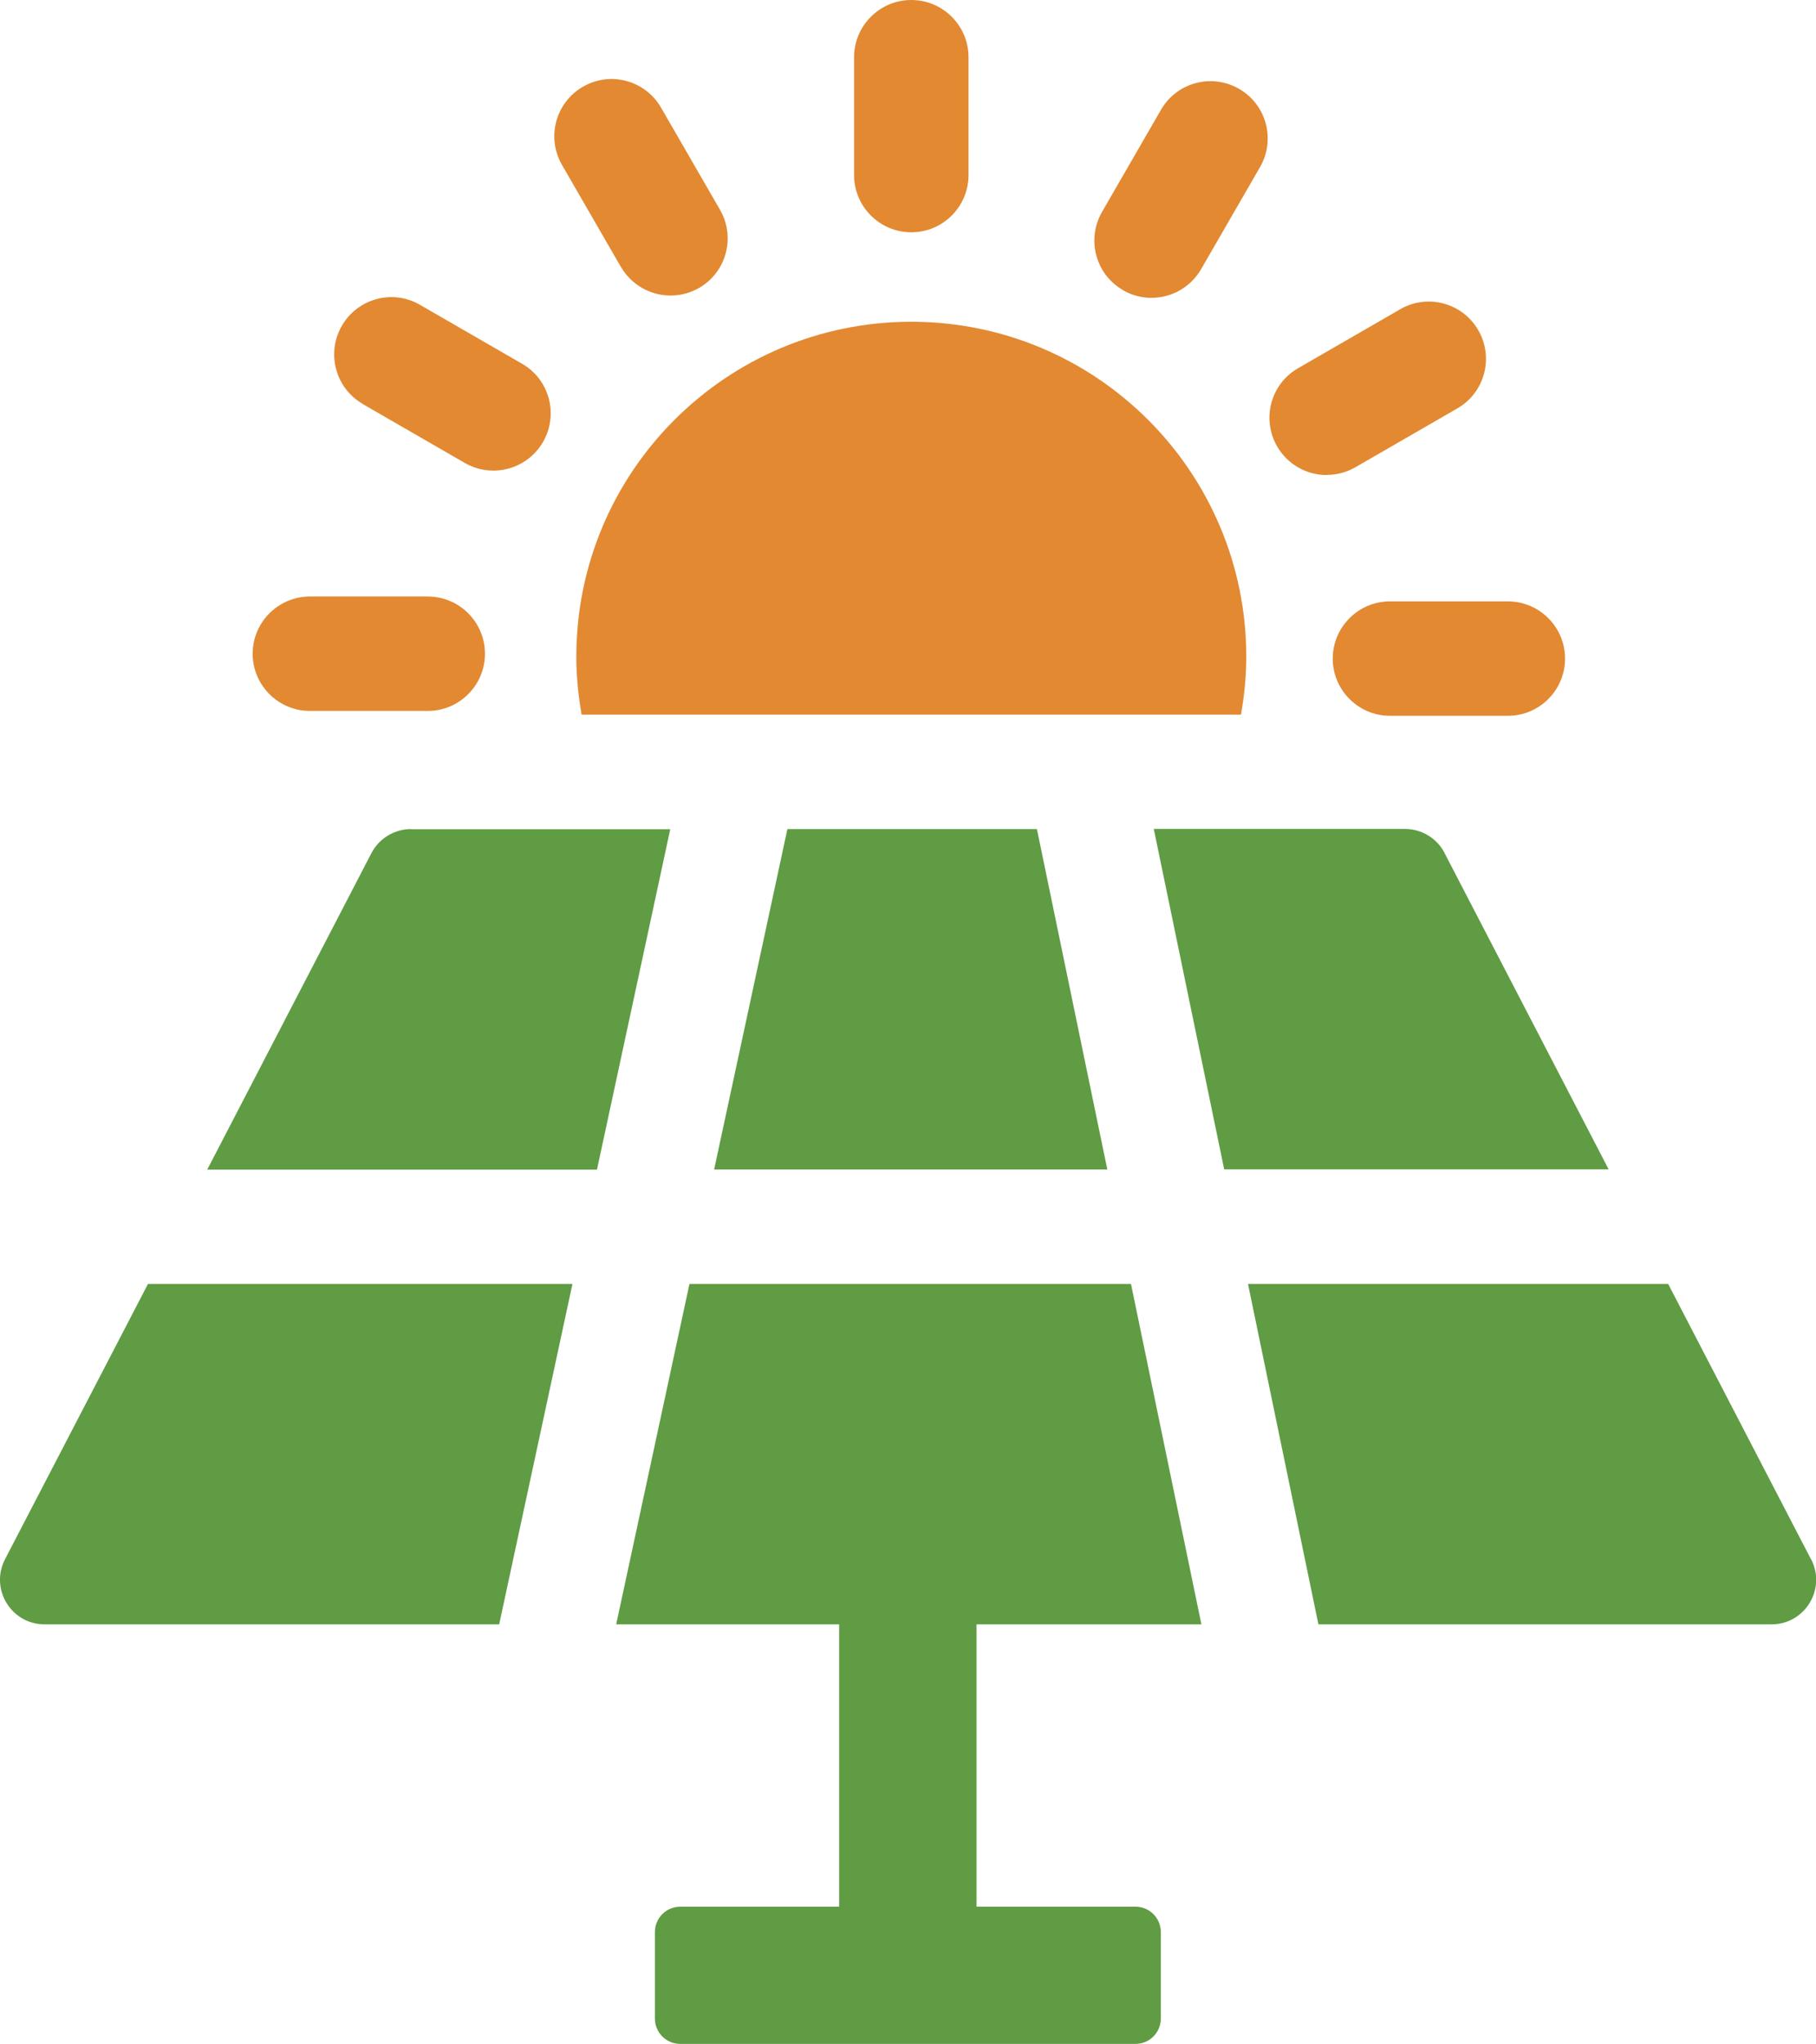
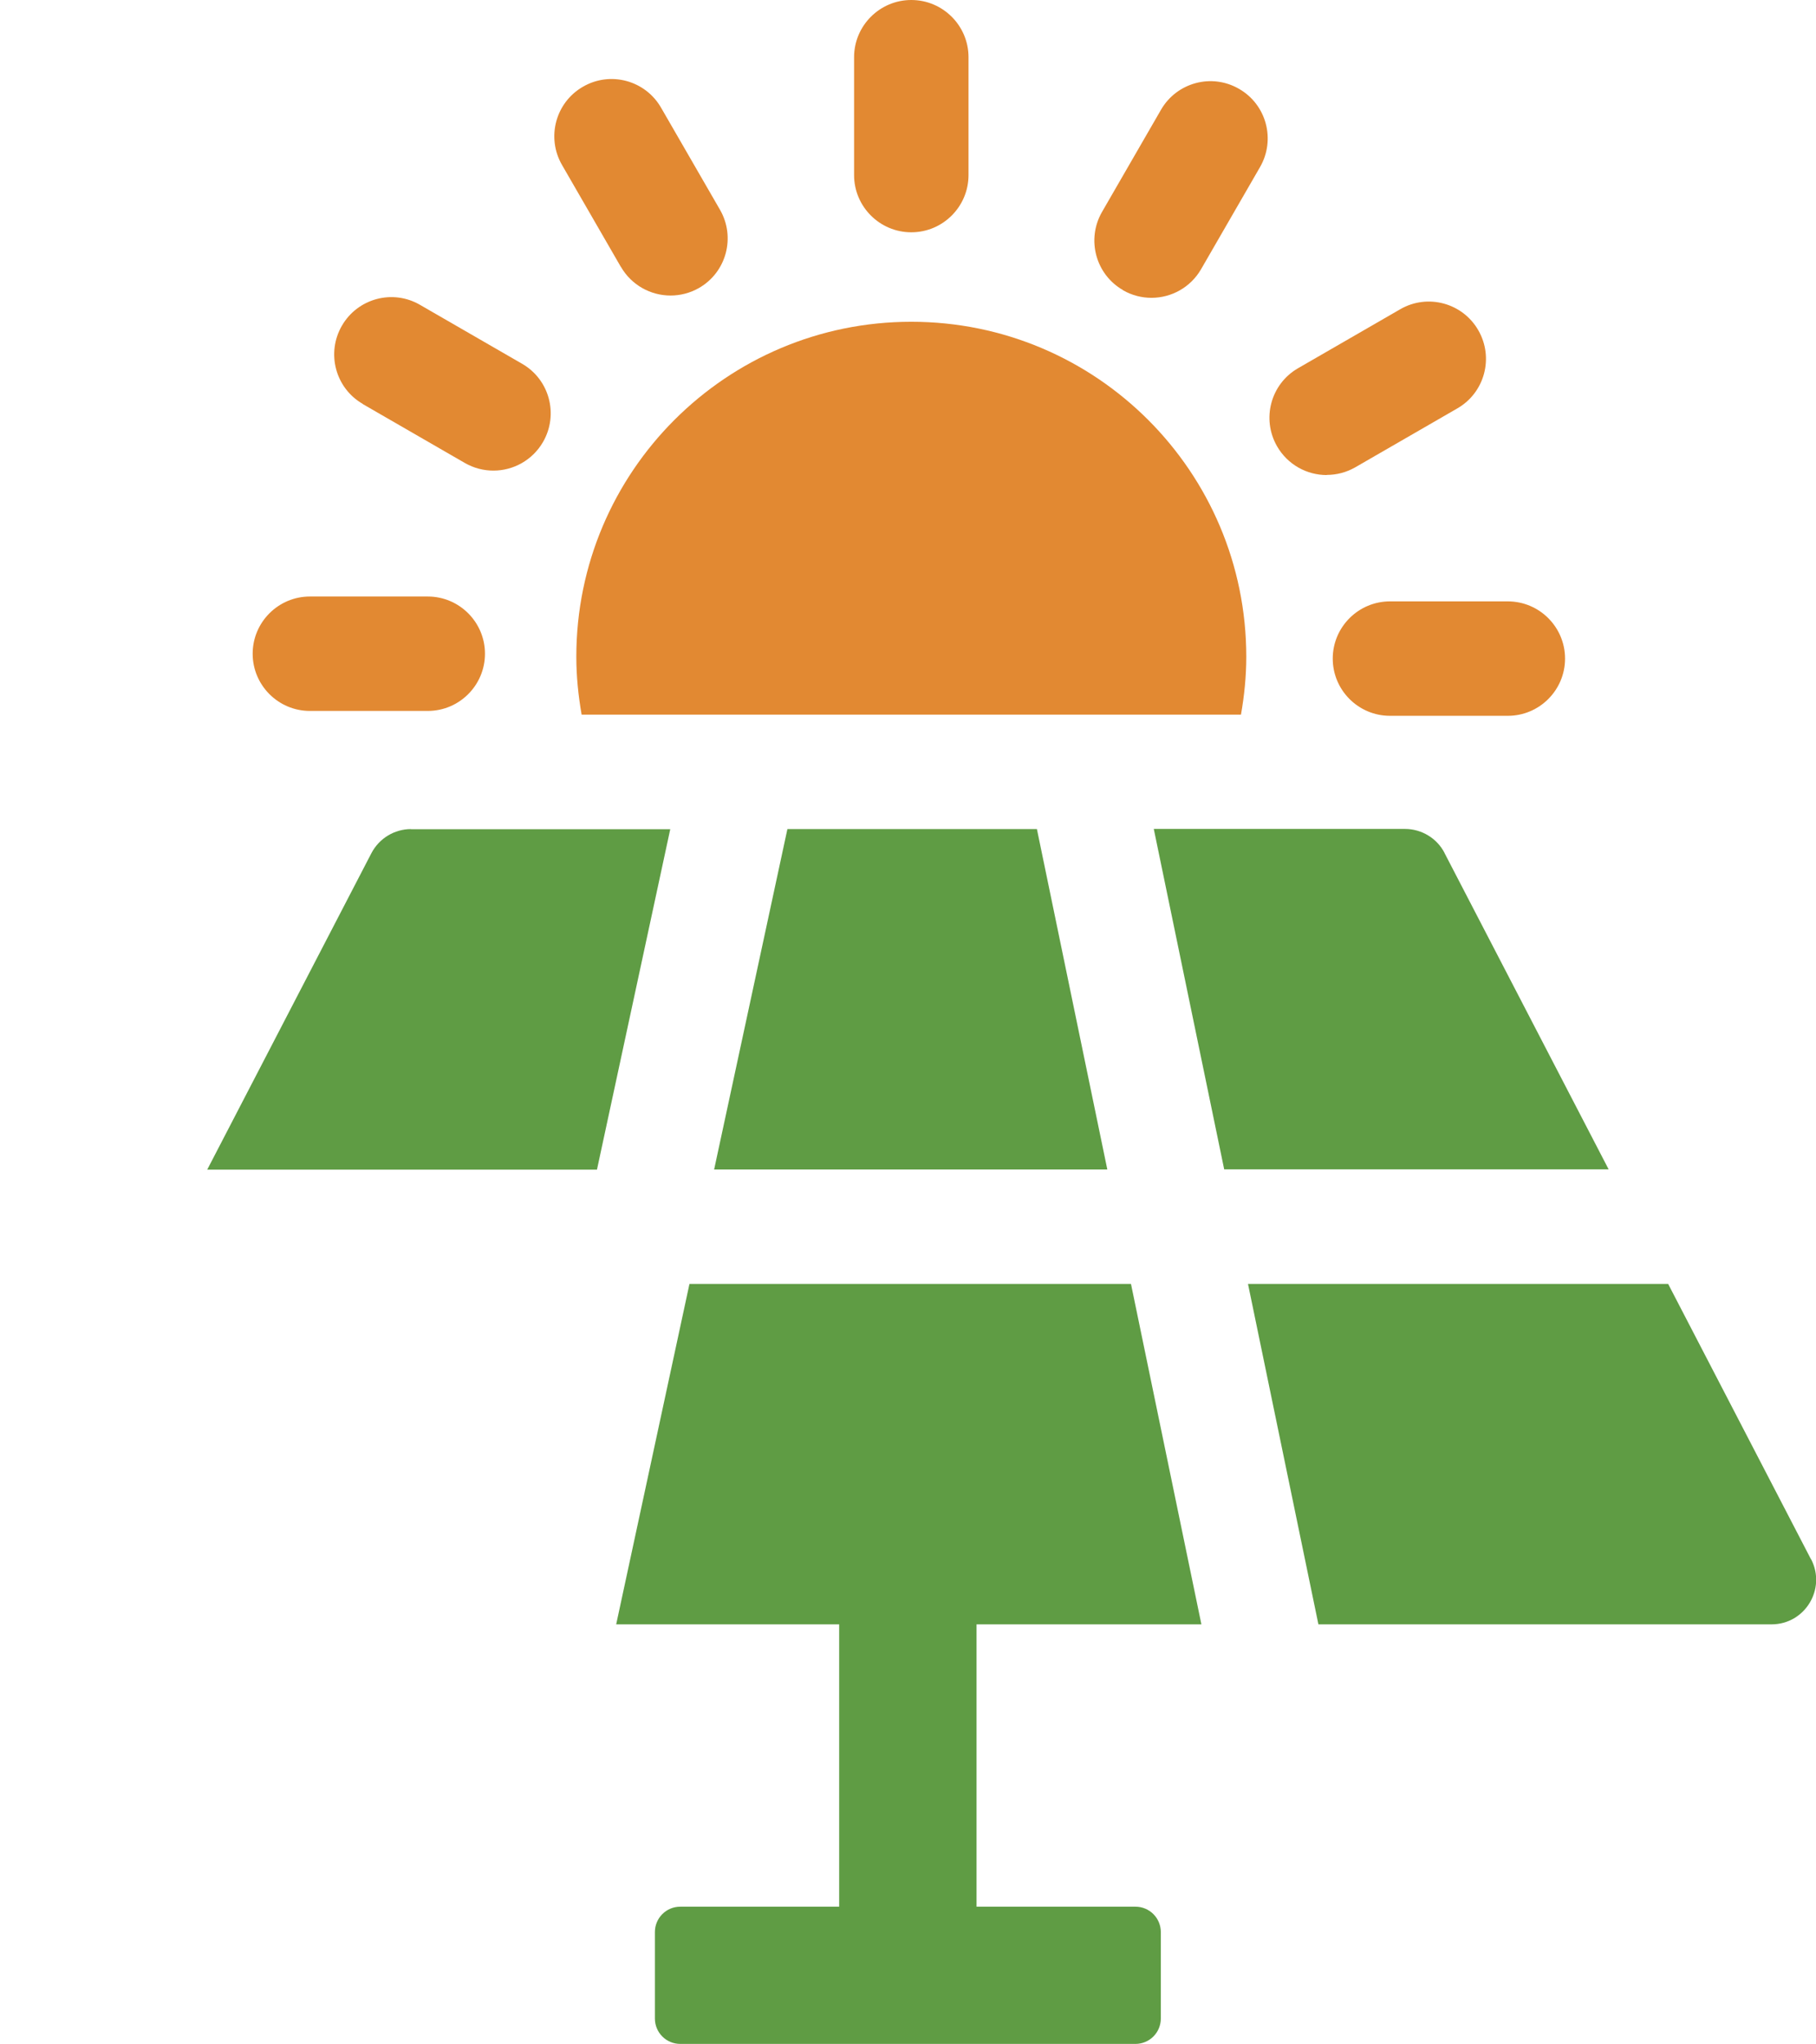
<svg xmlns="http://www.w3.org/2000/svg" id="uuid-bb82608d-78c4-42ca-ae2d-8fb651c6ab53" viewBox="0 0 126.64 142.55">
  <g id="uuid-8390afb0-89f1-46ff-86a8-ae5178dead7d">
    <path d="M86.91,45.8c0-12.9-10.46-23.36-23.36-23.36s-23.36,10.46-23.36,23.36c0,1.38.14,2.72.37,4.04h45.98c.23-1.31.37-2.66.37-4.04Z" style="fill:#e28932;" />
    <path d="M63.55,16.2c2.2,0,3.99-1.79,3.99-3.99V3.99c0-2.2-1.79-3.99-3.99-3.99s-3.99,1.79-3.99,3.99v8.22c0,2.2,1.79,3.99,3.99,3.99Z" style="fill:#e28932;" />
    <path d="M43.3,18.61c.74,1.28,2.08,2,3.46,2,.68,0,1.36-.17,1.99-.53,1.91-1.1,2.56-3.54,1.46-5.45l-4.11-7.12c-1.1-1.91-3.54-2.57-5.45-1.46-1.91,1.1-2.56,3.54-1.46,5.45l4.11,7.12Z" style="fill:#e28932;" />
    <path d="M25.3,28.18l7.12,4.11c.63.36,1.31.53,1.99.53,1.38,0,2.72-.72,3.46-2,1.1-1.91.45-4.35-1.46-5.45l-7.12-4.11c-1.91-1.11-4.35-.45-5.45,1.46-1.1,1.91-.45,4.35,1.46,5.45Z" style="fill:#e28932;" />
    <path d="M21.61,49.58h8.22c2.2,0,3.99-1.79,3.99-3.99s-1.79-3.99-3.99-3.99h-8.22c-2.2,0-3.99,1.79-3.99,3.99s1.79,3.99,3.99,3.99Z" style="fill:#e28932;" />
    <path d="M92.94,45.93c0,2.2,1.79,3.99,3.99,3.99h8.22c2.2,0,3.99-1.79,3.99-3.99s-1.79-3.99-3.99-3.99h-8.22c-2.2,0-3.99,1.79-3.99,3.99Z" style="fill:#e28932;" />
    <path d="M92.52,33.12c.68,0,1.36-.17,1.99-.53l7.12-4.11c1.91-1.1,2.56-3.54,1.46-5.45-1.1-1.91-3.54-2.57-5.45-1.46l-7.12,4.11c-1.91,1.1-2.56,3.54-1.46,5.45.74,1.28,2.08,2,3.46,2Z" style="fill:#e28932;" />
    <path d="M78.31,20.24c.63.36,1.31.53,1.99.53,1.38,0,2.72-.72,3.46-2l4.11-7.12c1.1-1.91.45-4.35-1.46-5.45-1.91-1.11-4.35-.45-5.45,1.46l-4.11,7.12c-1.1,1.91-.45,4.35,1.46,5.45Z" style="fill:#e28932;" />
    <path d="M83.78,113.28l-4.91-23.74h-30.79l-5.11,23.74h15.55v19.69h-11.08c-.98,0-1.77.79-1.77,1.77v6.03c0,.98.79,1.77,1.77,1.77h31.74c.98,0,1.77-.79,1.77-1.77v-6.03c0-.98-.79-1.77-1.77-1.77h-11.08v-19.69h15.67Z" style="fill:#5f9c44;" />
    <path d="M100.74,59.49c-.53-1.03-1.6-1.68-2.76-1.68h-17.52l4.91,23.74h26.81l-11.45-22.07Z" style="fill:#5f9c44;" />
    <polygon points="49.8 81.56 77.22 81.56 72.31 57.82 54.91 57.82 49.8 81.56" style="fill:#5f9c44;" />
    <path d="M126.29,108.74l-9.96-19.2h-29.3l4.91,23.74h31.6c2.33,0,3.83-2.47,2.76-4.54Z" style="fill:#5f9c44;" />
-     <path d="M.35,108.74c-1.07,2.07.43,4.54,2.76,4.54h31.7l5.11-23.74H10.32L.35,108.74Z" style="fill:#5f9c44;" />
    <path d="M28.66,57.82c-1.16,0-2.22.65-2.76,1.68l-11.45,22.07h27.18l5.11-23.74h-18.08Z" style="fill:#5f9c44;" />
  </g>
</svg>